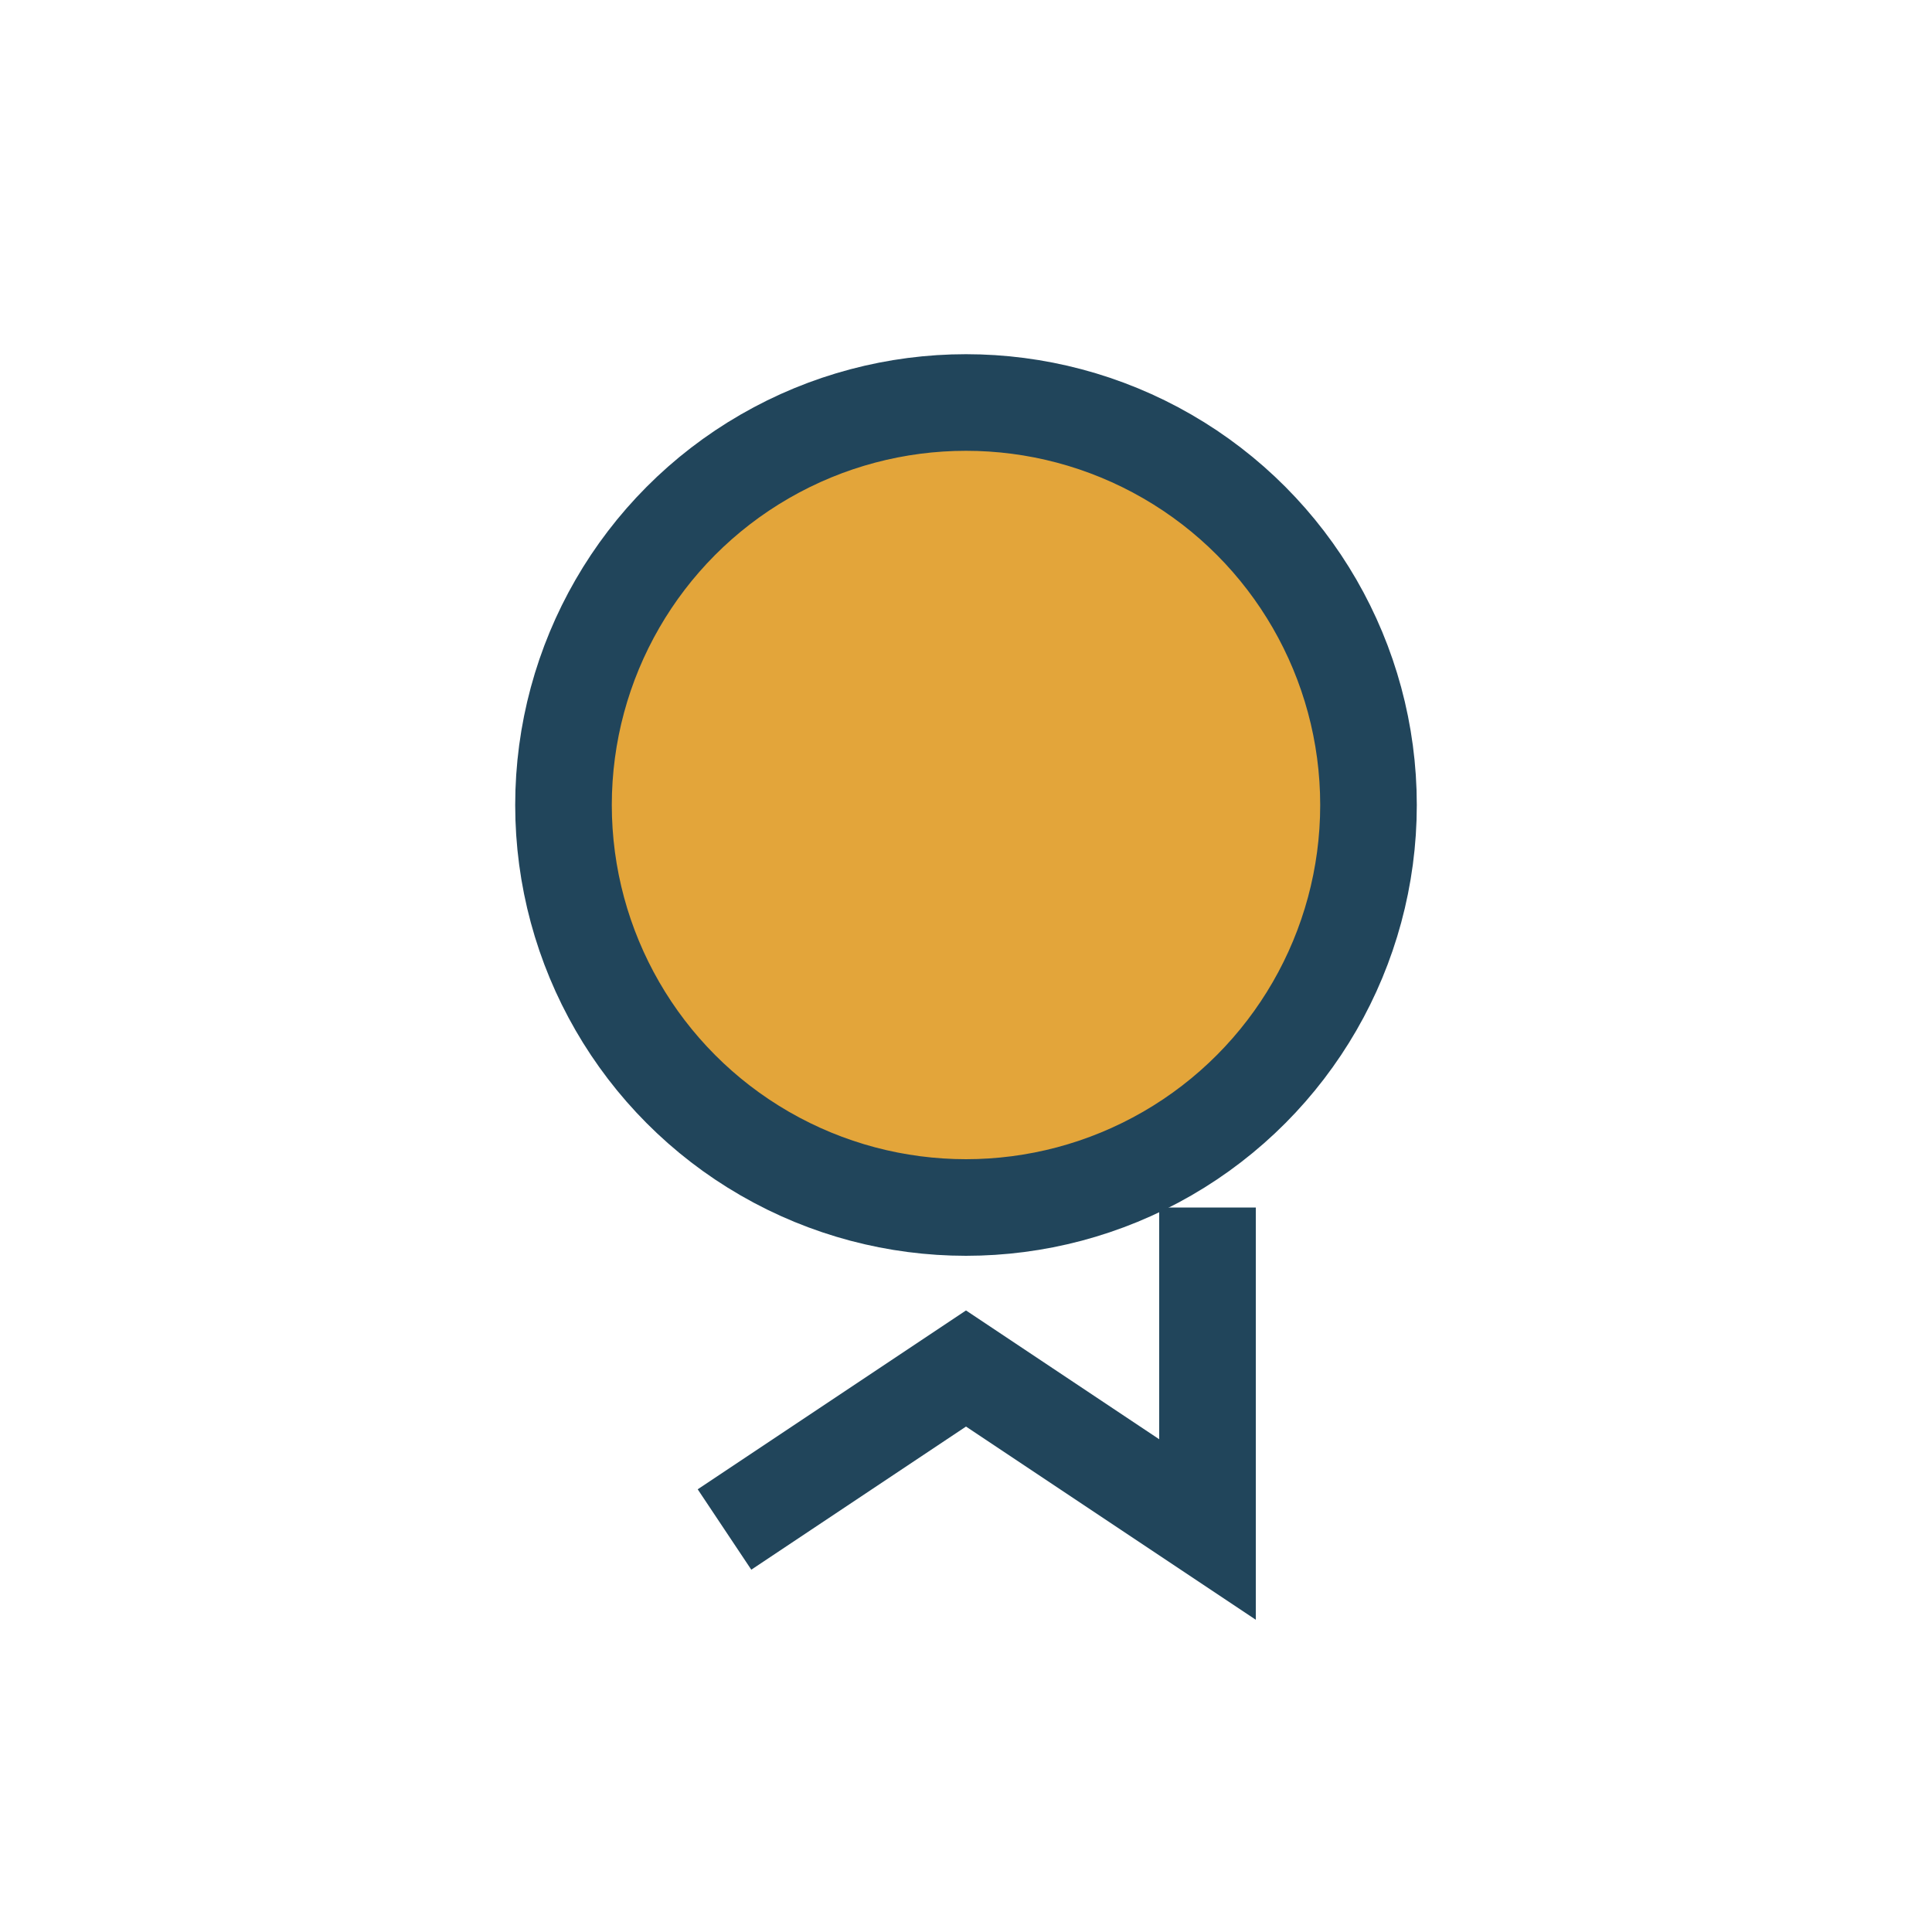
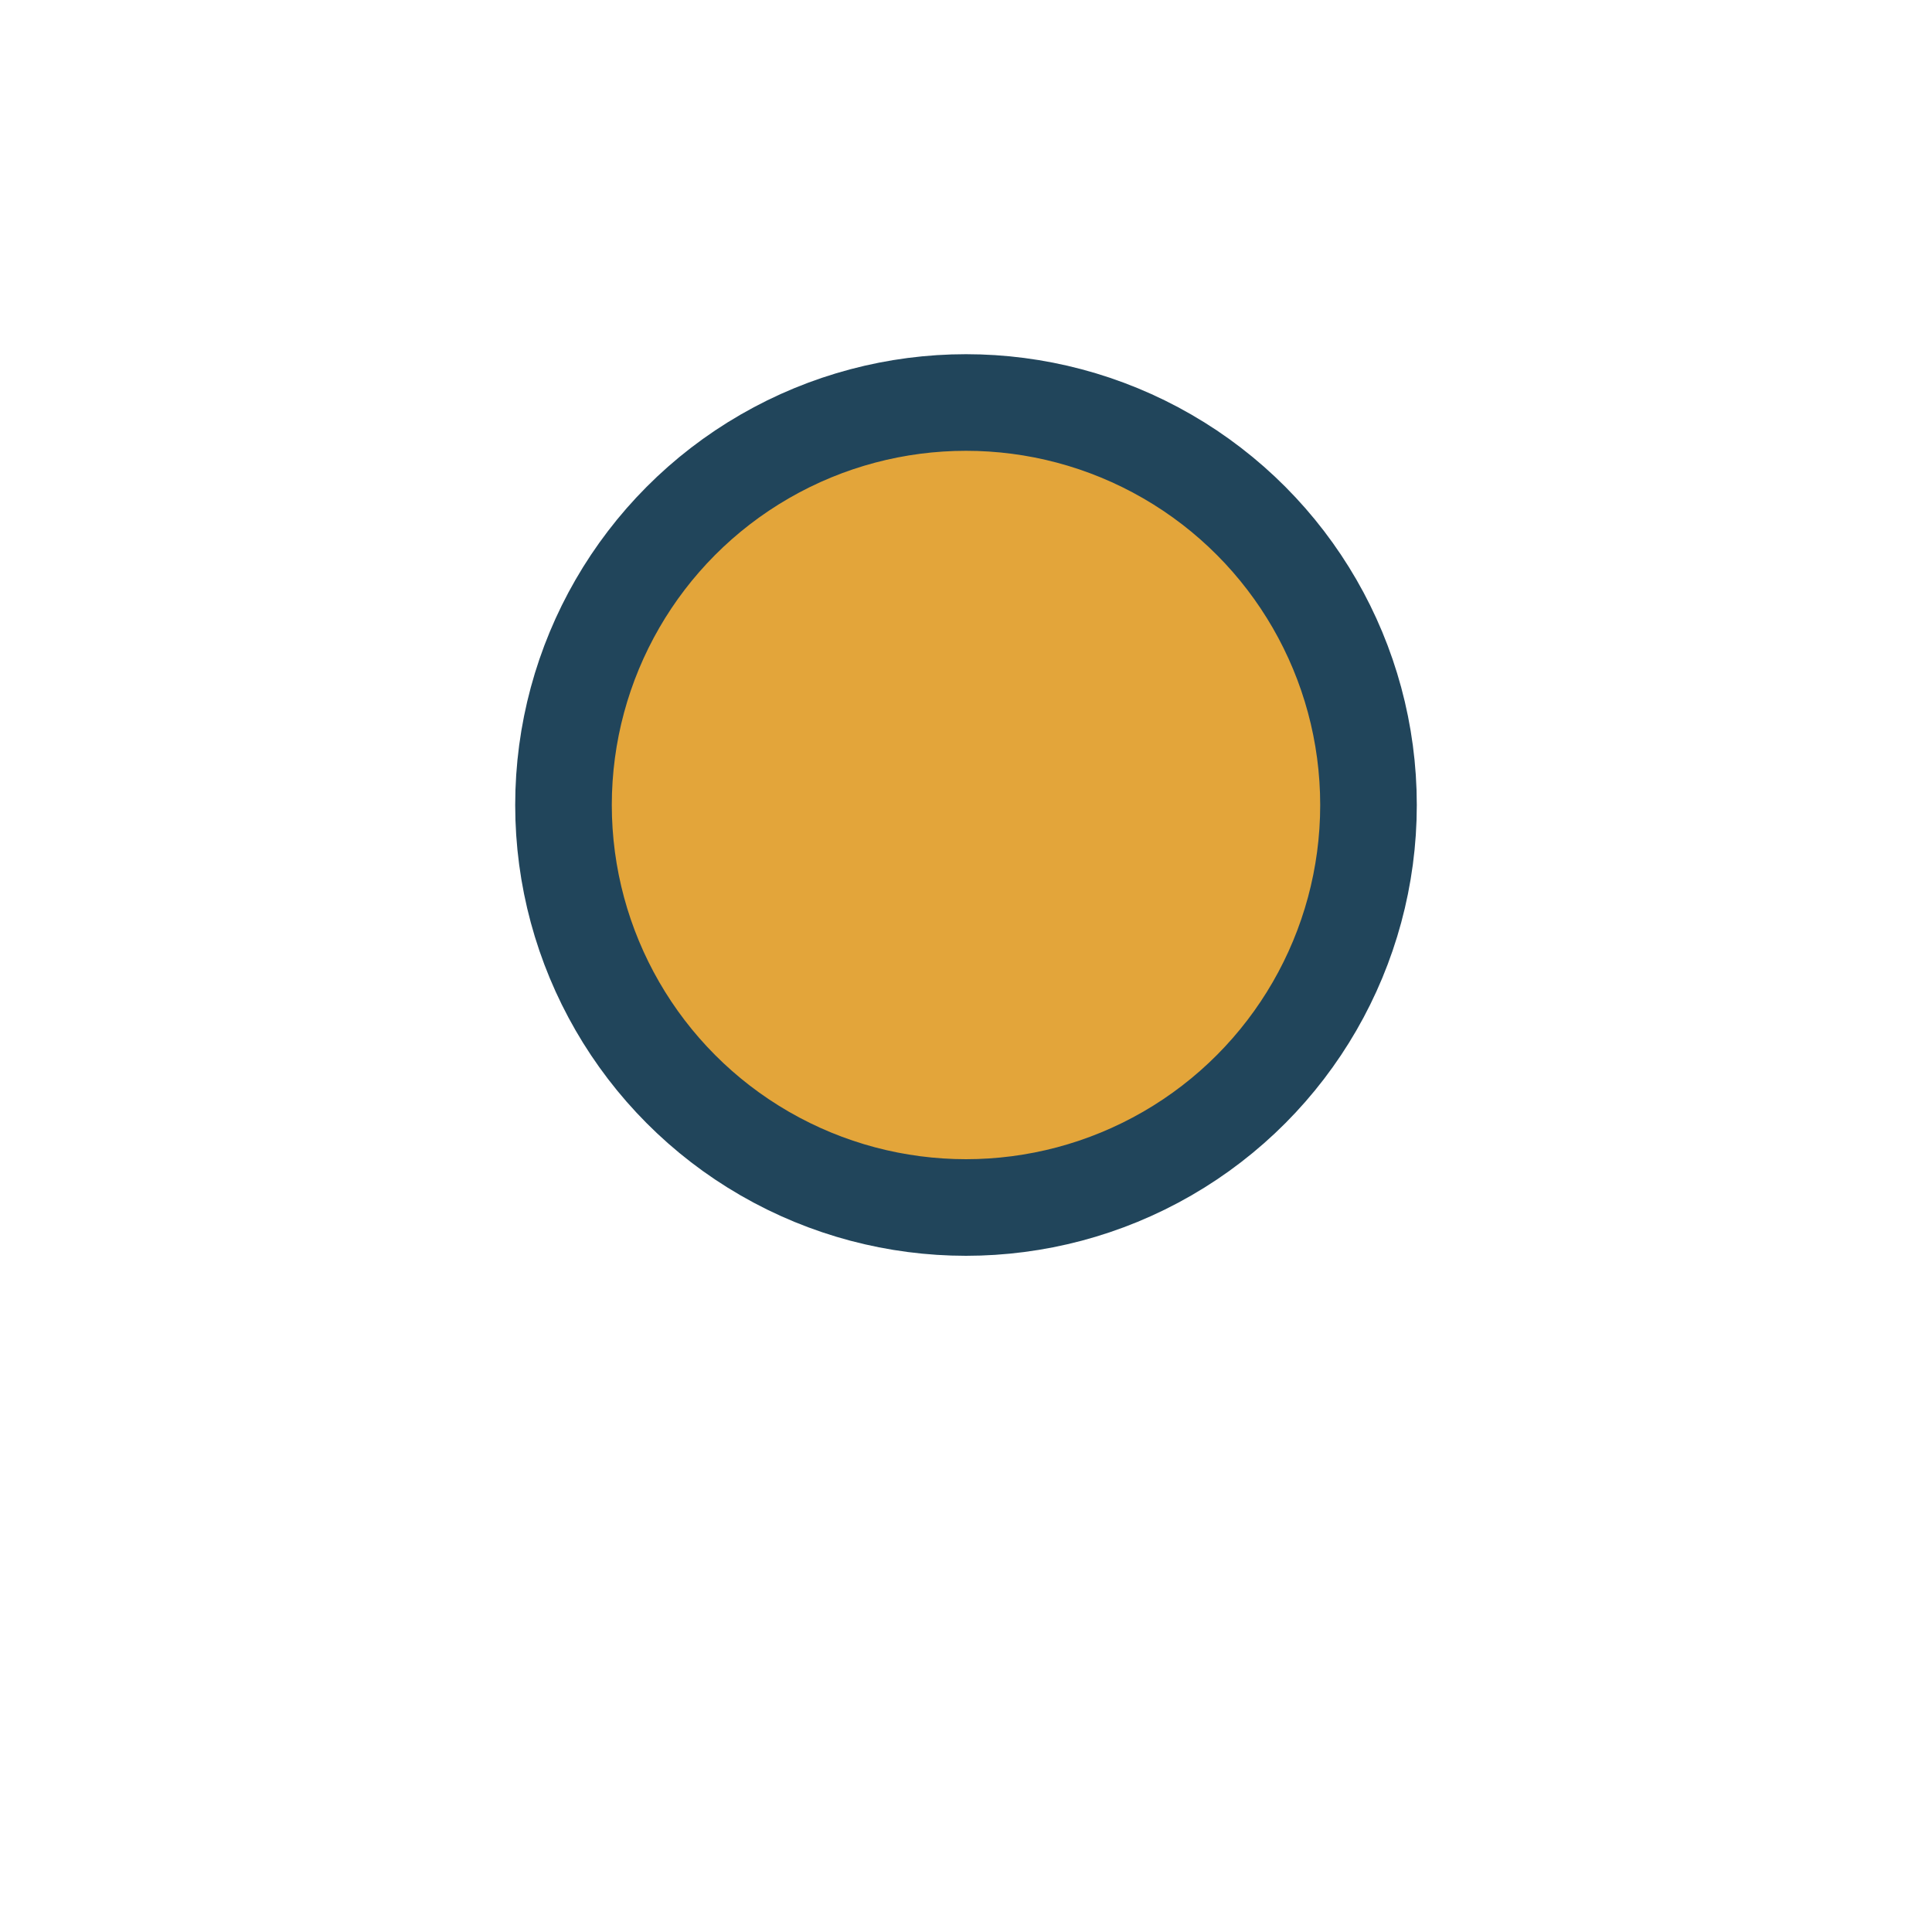
<svg xmlns="http://www.w3.org/2000/svg" width="24" height="24" viewBox="0 0 24 24">
  <circle cx="12" cy="10" r="5" fill="#E3A53A" stroke="#21455B" stroke-width="1.2" />
-   <path d="M9 19l3-2 3 2v-4" fill="none" stroke="#21455B" stroke-width="1.2" />
</svg>